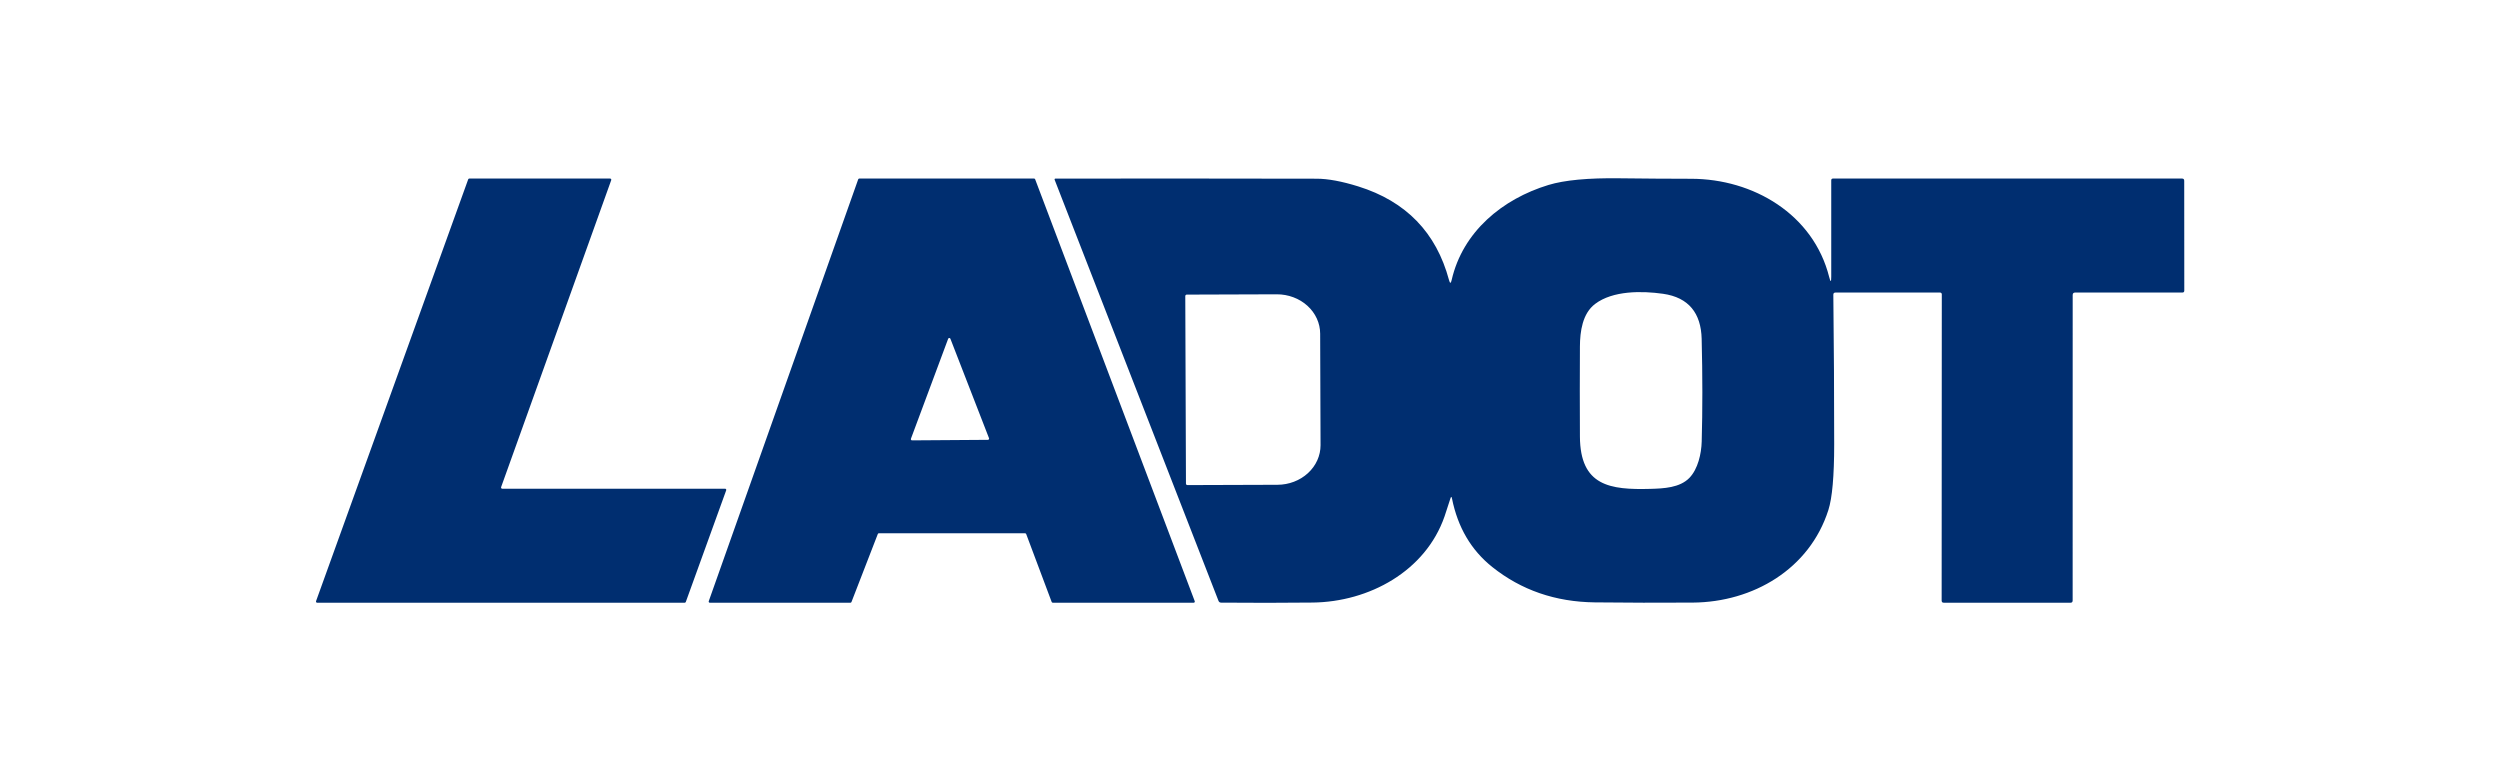
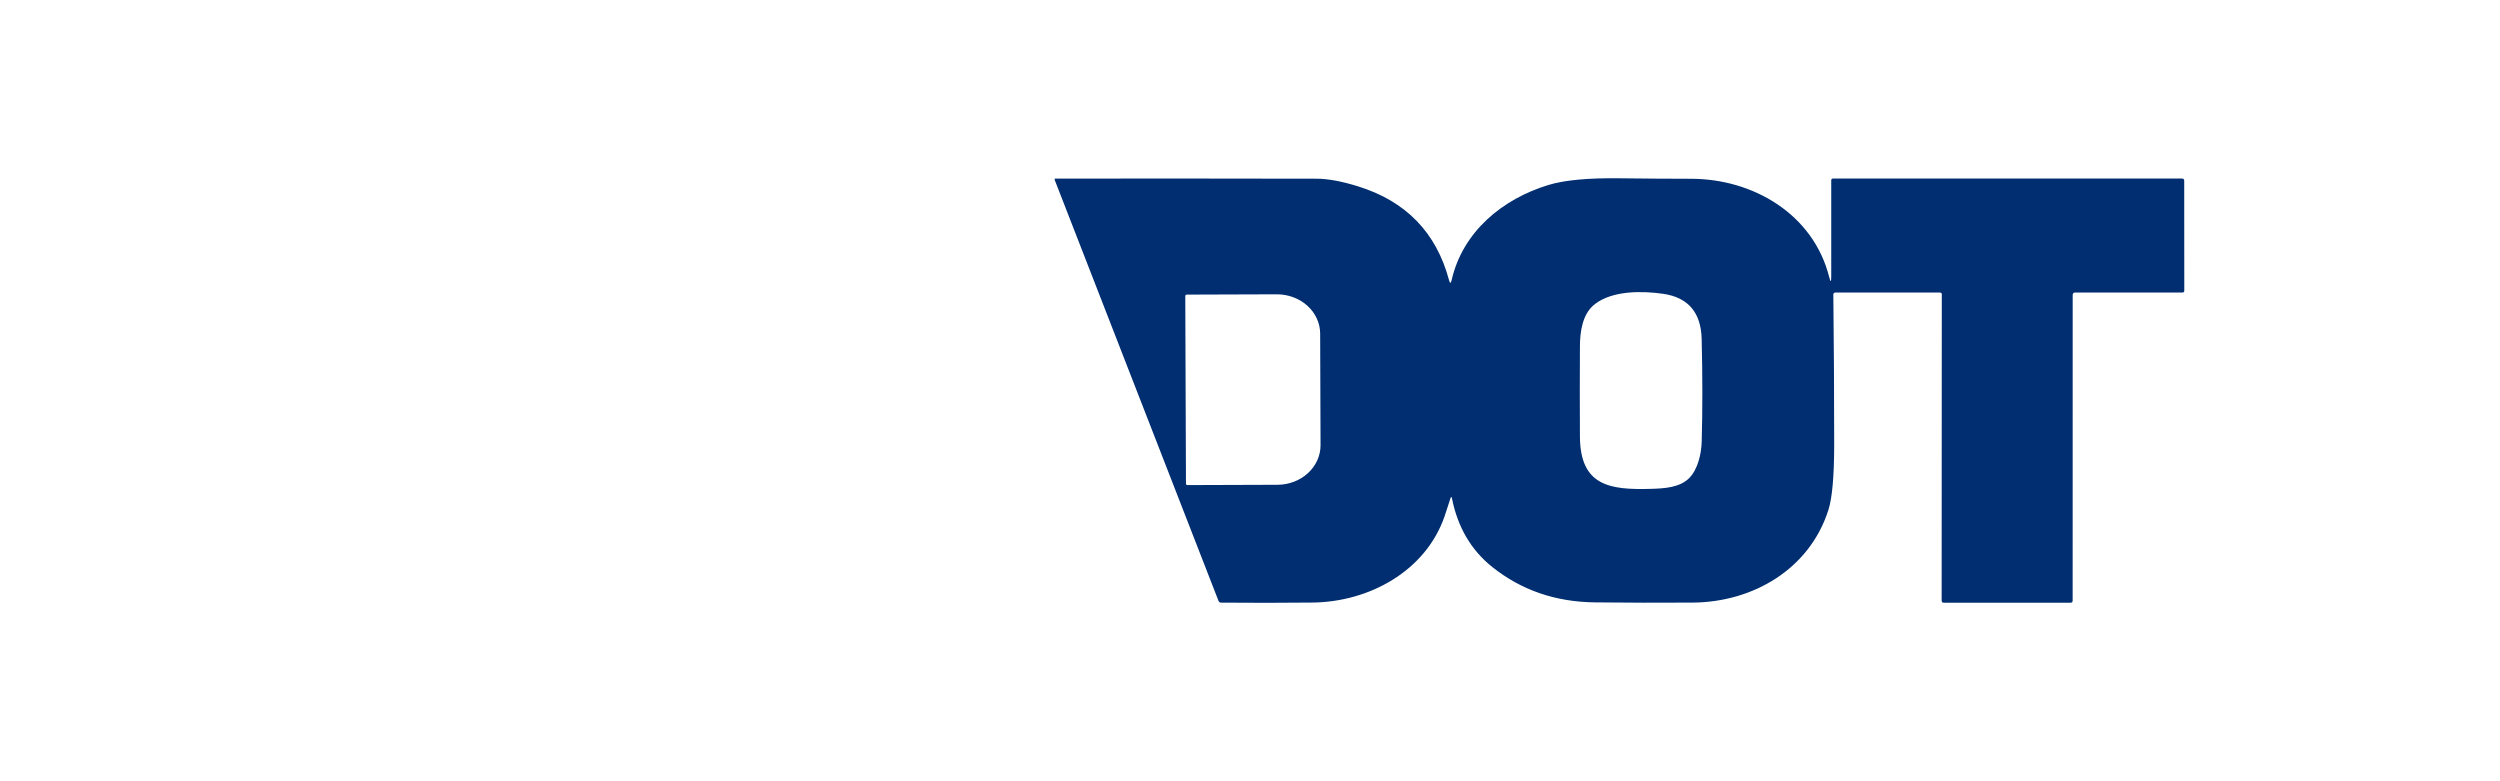
<svg xmlns="http://www.w3.org/2000/svg" width="256" height="80" viewBox="0 0 256 80" fill="none">
-   <path d="M51.429 50.044H74.247C74.267 50.044 74.286 50.048 74.304 50.057C74.321 50.067 74.336 50.08 74.348 50.096C74.359 50.112 74.366 50.131 74.369 50.15C74.371 50.17 74.369 50.19 74.362 50.208L70.226 61.64C70.218 61.664 70.202 61.684 70.181 61.699C70.161 61.713 70.136 61.721 70.111 61.721H32.482C32.462 61.721 32.442 61.717 32.424 61.708C32.406 61.699 32.391 61.686 32.379 61.67C32.367 61.654 32.36 61.635 32.357 61.615C32.354 61.595 32.356 61.575 32.363 61.556L47.943 18.364C47.952 18.34 47.967 18.32 47.988 18.305C48.008 18.291 48.033 18.283 48.058 18.283H62.474C62.494 18.283 62.514 18.288 62.531 18.297C62.548 18.306 62.563 18.319 62.575 18.336C62.586 18.352 62.593 18.37 62.596 18.39C62.598 18.409 62.596 18.429 62.589 18.448L51.314 49.879C51.307 49.898 51.305 49.917 51.307 49.937C51.31 49.956 51.317 49.975 51.328 49.991C51.34 50.007 51.355 50.02 51.372 50.03C51.389 50.039 51.409 50.044 51.429 50.044Z" fill="#002E70" />
-   <path d="M104.971 54.608L89.999 54.604C89.975 54.604 89.952 54.611 89.932 54.625C89.912 54.639 89.897 54.658 89.888 54.681L87.191 61.644C87.182 61.667 87.167 61.686 87.147 61.7C87.127 61.714 87.104 61.721 87.08 61.721H72.686C72.667 61.721 72.649 61.716 72.632 61.707C72.616 61.699 72.602 61.686 72.591 61.671C72.58 61.655 72.573 61.638 72.57 61.619C72.567 61.601 72.569 61.582 72.575 61.564L87.879 18.364C87.888 18.34 87.902 18.32 87.922 18.306C87.942 18.291 87.966 18.284 87.99 18.283H105.889C105.913 18.283 105.937 18.291 105.956 18.304C105.976 18.318 105.991 18.337 106 18.36L122.341 61.56C122.348 61.578 122.35 61.597 122.348 61.617C122.346 61.636 122.339 61.654 122.328 61.67C122.317 61.685 122.302 61.698 122.285 61.707C122.268 61.716 122.249 61.721 122.23 61.721L107.802 61.717C107.778 61.717 107.754 61.71 107.735 61.696C107.715 61.682 107.7 61.663 107.691 61.64L105.082 54.685C105.073 54.662 105.058 54.643 105.038 54.629C105.018 54.615 104.995 54.608 104.971 54.608ZM93.278 44.928C93.271 44.947 93.269 44.966 93.272 44.986C93.274 45.005 93.281 45.024 93.293 45.04C93.304 45.056 93.319 45.07 93.336 45.079C93.354 45.088 93.373 45.093 93.393 45.093L101.164 45.039C101.184 45.039 101.203 45.033 101.22 45.024C101.238 45.014 101.252 45.001 101.263 44.984C101.274 44.967 101.281 44.949 101.283 44.929C101.285 44.909 101.282 44.889 101.275 44.871L97.319 34.682C97.309 34.66 97.293 34.641 97.272 34.628C97.252 34.615 97.228 34.608 97.204 34.609C97.18 34.609 97.157 34.617 97.137 34.63C97.117 34.644 97.102 34.663 97.093 34.686L93.278 44.928Z" fill="#002E70" />
-   <path d="M148.523 51.039C148.334 51.649 148.135 52.258 147.926 52.868C145.979 58.496 140.182 61.637 134.416 61.702C131.289 61.736 128.166 61.738 125.046 61.71C124.911 61.71 124.819 61.646 124.771 61.519L107.993 18.402C107.989 18.39 107.987 18.376 107.988 18.363C107.99 18.349 107.994 18.337 108.002 18.325C108.009 18.314 108.019 18.305 108.031 18.298C108.043 18.292 108.056 18.288 108.07 18.288C117.163 18.278 126.083 18.281 134.83 18.299C135.983 18.302 137.399 18.564 139.08 19.087C143.975 20.613 147.076 23.813 148.382 28.687C148.479 29.047 148.568 29.044 148.649 28.679C149.782 23.717 153.857 20.373 158.559 18.942C160.202 18.442 162.63 18.214 165.844 18.257C168.379 18.288 170.82 18.304 173.167 18.307C179.53 18.311 185.69 21.938 187.308 28.366C187.449 28.924 187.519 28.915 187.519 28.339V18.468C187.519 18.345 187.579 18.284 187.698 18.284H223.442C223.59 18.284 223.664 18.359 223.664 18.51L223.671 29.758C223.671 29.891 223.604 29.957 223.469 29.957H212.495C212.327 29.957 212.243 30.041 212.243 30.21L212.239 61.492C212.239 61.645 212.164 61.721 212.013 61.721L199.043 61.718C198.897 61.718 198.825 61.645 198.825 61.5L198.84 30.13C198.84 30.084 198.822 30.04 198.79 30.008C198.757 29.976 198.714 29.957 198.668 29.957H187.955C187.807 29.957 187.733 30.031 187.733 30.179C187.792 35.344 187.821 40.448 187.821 45.491C187.821 48.746 187.622 50.993 187.224 52.233C185.296 58.267 179.53 61.66 173.339 61.706C169.947 61.729 166.601 61.721 163.303 61.683C159.273 61.635 155.775 60.427 152.808 58.06C150.65 56.338 149.276 54.002 148.684 51.05C148.641 50.831 148.587 50.827 148.523 51.039ZM174.254 45.227C174.345 41.983 174.344 38.472 174.25 34.694C174.185 32.085 172.937 30.459 170.297 30.084C168.128 29.777 165.155 29.747 163.342 31.12C162.041 32.104 161.792 33.936 161.784 35.482C161.767 38.446 161.767 41.521 161.784 44.707C161.811 49.765 164.861 50.174 169.008 50.06C170.374 50.021 172.008 49.949 172.995 48.935C173.871 48.028 174.219 46.455 174.254 45.227ZM121.373 30.317L121.442 49.524C121.442 49.563 121.458 49.602 121.486 49.629C121.514 49.657 121.552 49.673 121.591 49.673L130.812 49.642C131.986 49.638 133.11 49.208 133.937 48.447C134.765 47.685 135.227 46.655 135.224 45.583L135.185 34.166C135.184 33.635 135.067 33.109 134.843 32.619C134.619 32.129 134.291 31.684 133.879 31.31C133.466 30.936 132.977 30.64 132.439 30.439C131.901 30.238 131.325 30.135 130.743 30.137L121.522 30.168C121.483 30.168 121.445 30.183 121.417 30.212C121.389 30.239 121.373 30.277 121.373 30.317Z" fill="#002E70" />
+   <path d="M148.523 51.039C148.334 51.649 148.135 52.258 147.926 52.868C145.979 58.496 140.182 61.637 134.416 61.702C131.289 61.736 128.166 61.738 125.046 61.71C124.911 61.71 124.819 61.646 124.771 61.519L107.993 18.402C107.99 18.349 107.994 18.337 108.002 18.325C108.009 18.314 108.019 18.305 108.031 18.298C108.043 18.292 108.056 18.288 108.07 18.288C117.163 18.278 126.083 18.281 134.83 18.299C135.983 18.302 137.399 18.564 139.08 19.087C143.975 20.613 147.076 23.813 148.382 28.687C148.479 29.047 148.568 29.044 148.649 28.679C149.782 23.717 153.857 20.373 158.559 18.942C160.202 18.442 162.63 18.214 165.844 18.257C168.379 18.288 170.82 18.304 173.167 18.307C179.53 18.311 185.69 21.938 187.308 28.366C187.449 28.924 187.519 28.915 187.519 28.339V18.468C187.519 18.345 187.579 18.284 187.698 18.284H223.442C223.59 18.284 223.664 18.359 223.664 18.51L223.671 29.758C223.671 29.891 223.604 29.957 223.469 29.957H212.495C212.327 29.957 212.243 30.041 212.243 30.21L212.239 61.492C212.239 61.645 212.164 61.721 212.013 61.721L199.043 61.718C198.897 61.718 198.825 61.645 198.825 61.5L198.84 30.13C198.84 30.084 198.822 30.04 198.79 30.008C198.757 29.976 198.714 29.957 198.668 29.957H187.955C187.807 29.957 187.733 30.031 187.733 30.179C187.792 35.344 187.821 40.448 187.821 45.491C187.821 48.746 187.622 50.993 187.224 52.233C185.296 58.267 179.53 61.66 173.339 61.706C169.947 61.729 166.601 61.721 163.303 61.683C159.273 61.635 155.775 60.427 152.808 58.06C150.65 56.338 149.276 54.002 148.684 51.05C148.641 50.831 148.587 50.827 148.523 51.039ZM174.254 45.227C174.345 41.983 174.344 38.472 174.25 34.694C174.185 32.085 172.937 30.459 170.297 30.084C168.128 29.777 165.155 29.747 163.342 31.12C162.041 32.104 161.792 33.936 161.784 35.482C161.767 38.446 161.767 41.521 161.784 44.707C161.811 49.765 164.861 50.174 169.008 50.06C170.374 50.021 172.008 49.949 172.995 48.935C173.871 48.028 174.219 46.455 174.254 45.227ZM121.373 30.317L121.442 49.524C121.442 49.563 121.458 49.602 121.486 49.629C121.514 49.657 121.552 49.673 121.591 49.673L130.812 49.642C131.986 49.638 133.11 49.208 133.937 48.447C134.765 47.685 135.227 46.655 135.224 45.583L135.185 34.166C135.184 33.635 135.067 33.109 134.843 32.619C134.619 32.129 134.291 31.684 133.879 31.31C133.466 30.936 132.977 30.64 132.439 30.439C131.901 30.238 131.325 30.135 130.743 30.137L121.522 30.168C121.483 30.168 121.445 30.183 121.417 30.212C121.389 30.239 121.373 30.277 121.373 30.317Z" fill="#002E70" />
</svg>